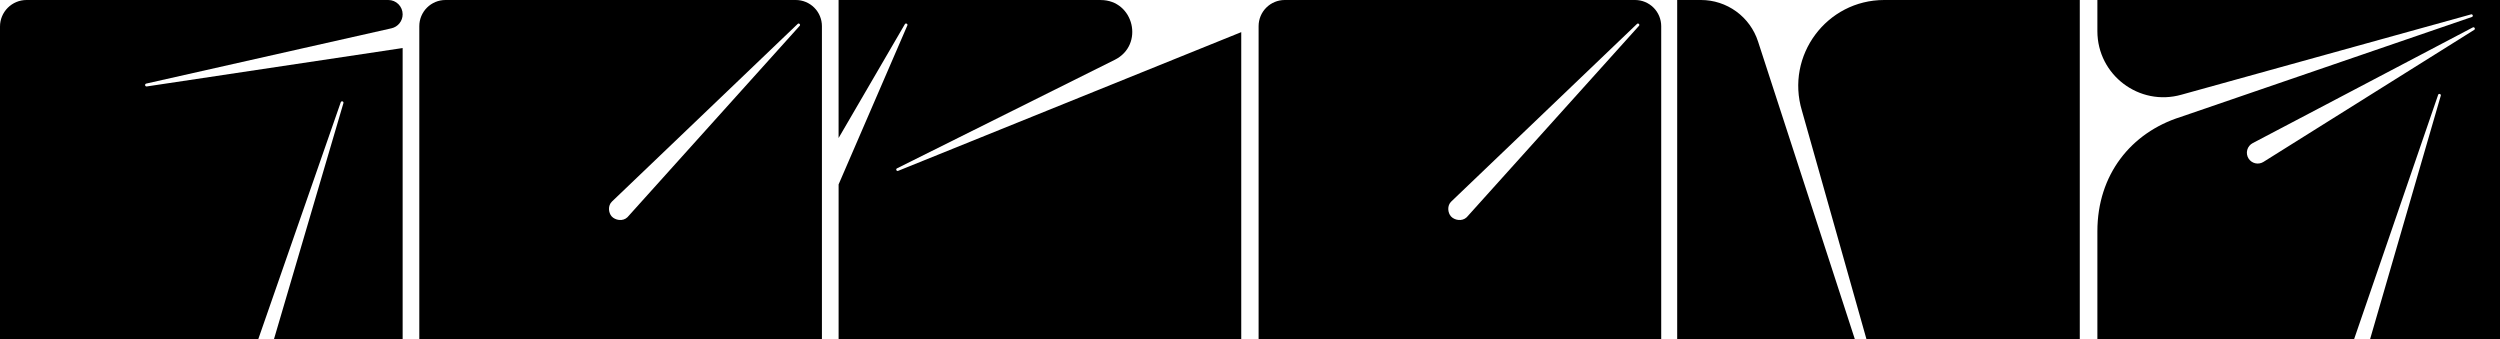
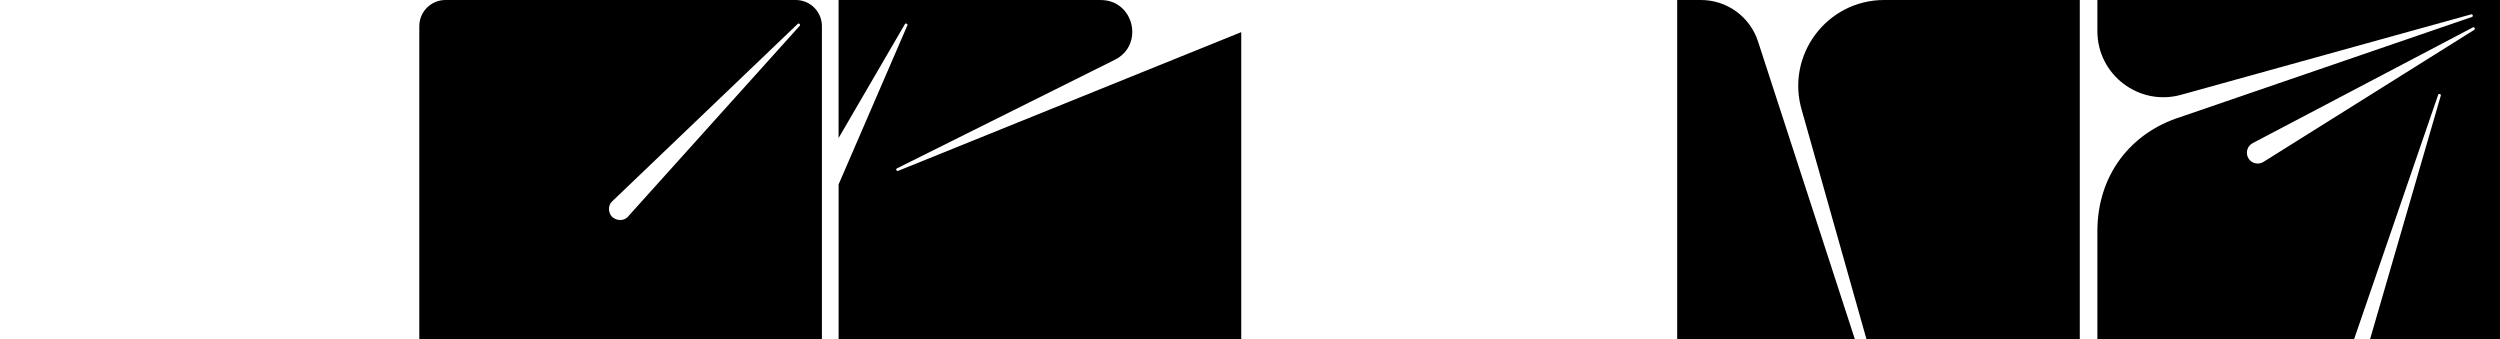
<svg xmlns="http://www.w3.org/2000/svg" width="1864" height="253" viewBox="0 0 1864 253" fill="none">
  <path d="M669.718 127.355C669.595 127.422 669.459 127.462 669.319 127.473C669.18 127.483 669.039 127.463 668.907 127.414C668.776 127.365 668.656 127.289 668.557 127.19C668.457 127.091 668.38 126.972 668.331 126.841C668.271 126.722 668.236 126.592 668.228 126.459C668.22 126.327 668.24 126.193 668.285 126.068C668.331 125.943 668.402 125.829 668.493 125.732C668.585 125.636 668.695 125.559 668.818 125.507L831.158 44.603C853.399 33.526 845.511 0.021 820.668 0.021H625.25V102.912L674.63 18.092C674.688 17.964 674.773 17.85 674.879 17.758C674.985 17.666 675.109 17.597 675.244 17.556C675.378 17.516 675.52 17.505 675.659 17.523C675.798 17.542 675.932 17.59 676.051 17.665C676.174 17.721 676.284 17.803 676.374 17.905C676.464 18.007 676.531 18.127 676.572 18.256C676.613 18.385 676.626 18.522 676.611 18.657C676.596 18.792 676.553 18.922 676.485 19.039L625.263 137.498V427.772C625.263 432.944 627.317 437.903 630.974 441.56C634.631 445.216 639.59 447.271 644.762 447.271H925.474V23.964L669.718 127.355Z" fill="black" />
  <path d="M593.327 0H332.134C326.964 -3.0277e-07 322.005 2.053 318.349 5.709C314.692 9.364 312.637 14.322 312.635 19.492V427.791C312.635 432.962 314.69 437.922 318.346 441.579C322.003 445.235 326.962 447.29 332.134 447.29H593.327C598.499 447.29 603.458 445.235 607.115 441.579C610.771 437.922 612.826 432.962 612.826 427.791V19.492C612.824 14.322 610.769 9.364 607.112 5.709C603.456 2.053 598.497 -3.0277e-07 593.327 0ZM596.157 19.352L467.809 161.98C464.279 165.376 458.6 164.175 456.031 161.312C453.702 158.697 453.001 153.305 456.358 150.195L594.742 17.85C594.833 17.75 594.945 17.67 595.069 17.615C595.193 17.56 595.327 17.532 595.463 17.532C595.598 17.532 595.733 17.56 595.857 17.615C595.981 17.67 596.092 17.75 596.183 17.85C596.291 17.943 596.378 18.059 596.437 18.189C596.496 18.319 596.526 18.46 596.526 18.602C596.525 18.745 596.494 18.886 596.433 19.015C596.373 19.145 596.286 19.259 596.177 19.352H596.157Z" fill="black" />
-   <path d="M1219.12 0H957.904C952.734 0 947.777 2.054 944.121 5.709C940.466 9.364 938.412 14.322 938.412 19.492V427.791C938.412 432.961 940.465 437.92 944.121 441.576C947.776 445.233 952.734 447.288 957.904 447.29H1219.12C1224.29 447.284 1229.24 445.228 1232.89 441.572C1236.54 437.915 1238.6 432.959 1238.6 427.791V19.492C1238.59 14.325 1236.54 9.37 1232.89 5.716C1229.24 2.061 1224.28 0.005 1219.12 0ZM1221.95 19.352L1093.59 161.98C1090.05 165.376 1084.37 164.175 1081.81 161.312C1079.48 158.697 1078.77 153.305 1082.13 150.195L1220.52 17.85C1220.61 17.75 1220.72 17.67 1220.85 17.615C1220.97 17.56 1221.1 17.532 1221.24 17.532C1221.38 17.532 1221.51 17.56 1221.63 17.615C1221.76 17.67 1221.87 17.75 1221.96 17.85C1222.07 17.943 1222.15 18.059 1222.21 18.189C1222.27 18.319 1222.3 18.46 1222.3 18.602C1222.3 18.745 1222.27 18.886 1222.21 19.015C1222.15 19.145 1222.06 19.259 1221.95 19.352Z" fill="black" />
  <path d="M1404.87 0C1361.94 0 1331.15 41.406 1343.52 82.525L1434.39 404.262C1434.44 404.394 1434.46 404.534 1434.44 404.673C1434.43 404.812 1434.39 404.948 1434.32 405.07C1434.26 405.192 1434.16 405.299 1434.05 405.383C1433.94 405.467 1433.81 405.526 1433.68 405.557C1433.55 405.603 1433.41 405.622 1433.28 405.613C1433.14 405.604 1433.01 405.567 1432.89 405.504C1432.77 405.441 1432.67 405.354 1432.58 405.248C1432.5 405.143 1432.44 405.02 1432.4 404.889L1310.79 30.936C1307.88 21.947 1302.2 14.112 1294.56 8.554C1286.92 2.996 1277.71 0.002 1268.27 0H1250.51V398.543C1250.51 411.463 1255.64 423.853 1264.78 432.988C1273.91 442.124 1286.3 447.256 1299.22 447.256H1501.94C1508.34 447.261 1514.68 446.004 1520.59 443.558C1526.51 441.112 1531.88 437.524 1536.41 433C1540.93 428.476 1544.53 423.105 1546.98 417.193C1549.43 411.28 1550.69 404.943 1550.69 398.543V0H1404.87Z" fill="black" />
-   <path d="M108.196 63.6C108.138 63.321 108.192 63.03 108.347 62.79C108.502 62.55 108.745 62.381 109.023 62.319L291.863 21.107C294.233 20.577 296.352 19.255 297.869 17.359C299.387 15.462 300.213 13.105 300.211 10.677C300.211 7.845 299.086 5.129 297.083 3.127C295.081 1.125 292.365 0 289.534 0H19.785C14.539 0.002 9.507 2.087 5.797 5.797C2.087 9.507 0.002 14.539 0 19.785V447.29H124.878L254.054 76.272C254.136 76.007 254.32 75.785 254.566 75.655C254.812 75.526 255.099 75.499 255.365 75.582C255.63 75.664 255.852 75.848 255.982 76.094C256.111 76.34 256.138 76.627 256.055 76.893L177.461 343.979C162.073 395.494 200.656 447.29 254.421 447.29H300.211V35.814L109.417 64.454C109.143 64.494 108.864 64.428 108.637 64.269C108.41 64.111 108.252 63.871 108.196 63.6Z" fill="black" />
  <path d="M1563.81 0V23.235C1563.81 55.9 1595.04 79.502 1626.46 70.613L1842.24 10.77C1842.36 10.705 1842.5 10.667 1842.64 10.659C1842.78 10.65 1842.92 10.671 1843.05 10.72C1843.18 10.769 1843.3 10.845 1843.4 10.944C1843.5 11.042 1843.58 11.16 1843.63 11.291C1843.69 11.41 1843.72 11.54 1843.73 11.672C1843.74 11.805 1843.72 11.938 1843.67 12.062C1843.62 12.187 1843.55 12.301 1843.46 12.398C1843.37 12.495 1843.26 12.572 1843.14 12.625L1625.81 87.222C1588.9 98.874 1563.81 130.23 1563.81 172.476V447.29H1688.35L1817.86 70.734C1817.89 70.603 1817.95 70.482 1818.04 70.377C1818.12 70.272 1818.22 70.185 1818.34 70.122C1818.46 70.059 1818.59 70.022 1818.73 70.012C1818.86 70.003 1819 70.021 1819.12 70.066C1819.26 70.096 1819.39 70.154 1819.5 70.238C1819.61 70.322 1819.71 70.429 1819.78 70.551C1819.84 70.674 1819.88 70.809 1819.89 70.949C1819.91 71.089 1819.89 71.229 1819.84 71.361L1739.74 347.188C1724.83 397.102 1762.21 447.283 1814.31 447.283H1864V0H1563.81ZM1844.65 22.341L1687.53 120.781C1685.72 121.872 1683.57 122.216 1681.51 121.738C1679.46 121.261 1677.68 120 1676.54 118.225C1675.93 117.274 1675.53 116.205 1675.36 115.089C1675.19 113.972 1675.25 112.831 1675.55 111.742C1675.85 110.652 1676.37 109.636 1677.09 108.761C1677.8 107.886 1678.69 107.17 1679.7 106.661L1843.74 20.433C1843.87 20.368 1844 20.33 1844.14 20.321C1844.28 20.312 1844.42 20.333 1844.55 20.382C1844.69 20.431 1844.81 20.507 1844.91 20.606C1845.01 20.704 1845.08 20.823 1845.14 20.953C1845.2 21.075 1845.24 21.209 1845.26 21.348C1845.27 21.486 1845.25 21.626 1845.2 21.757C1845.16 21.888 1845.09 22.008 1844.99 22.109C1844.89 22.21 1844.78 22.289 1844.65 22.341Z" fill="black" />
</svg>